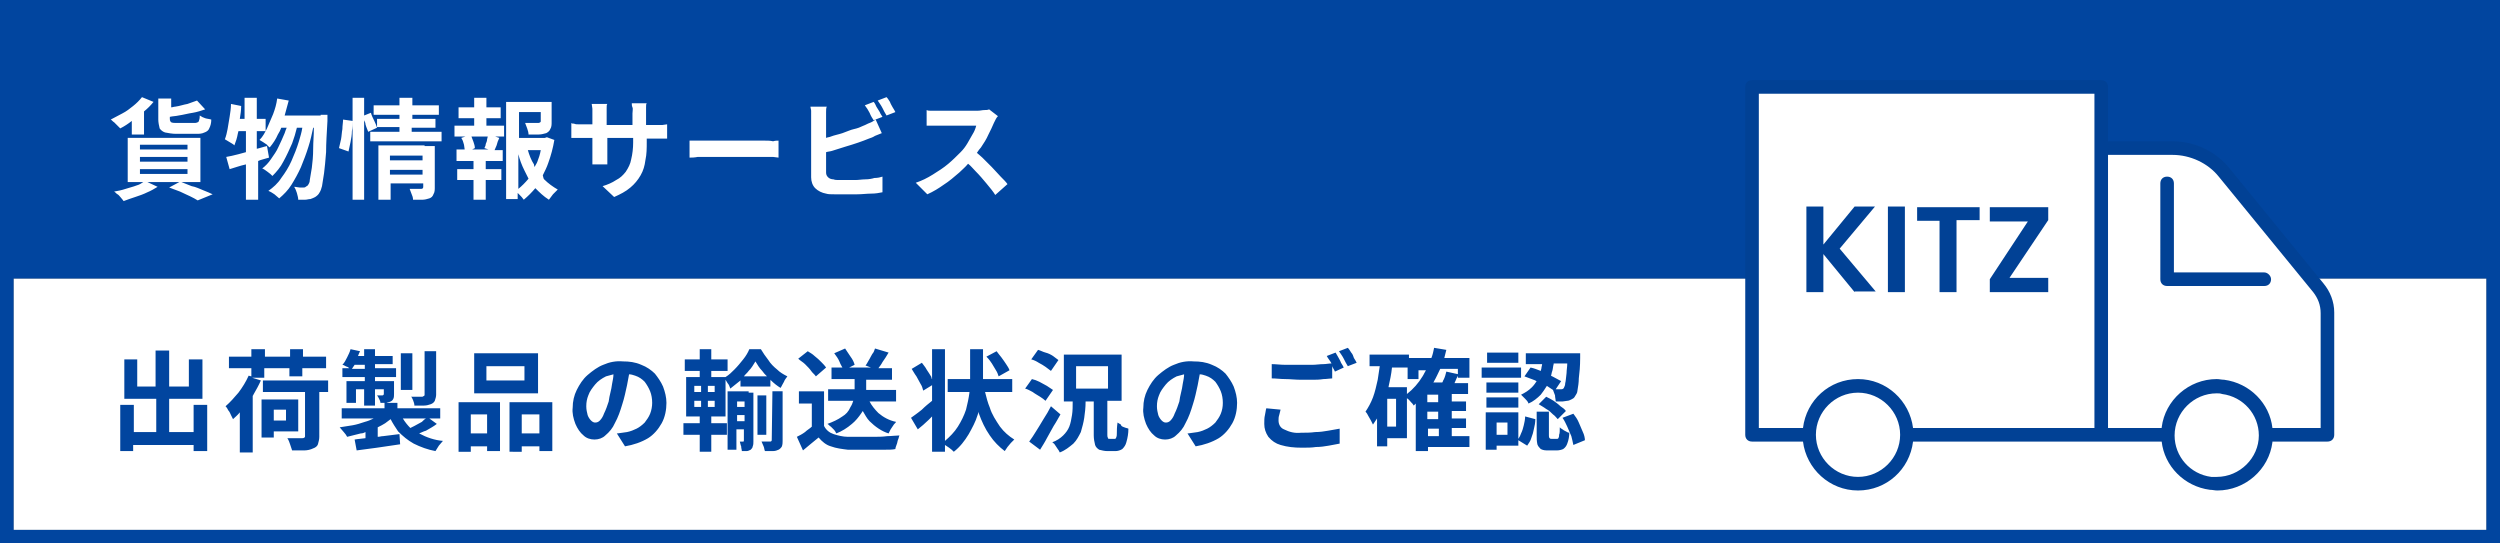
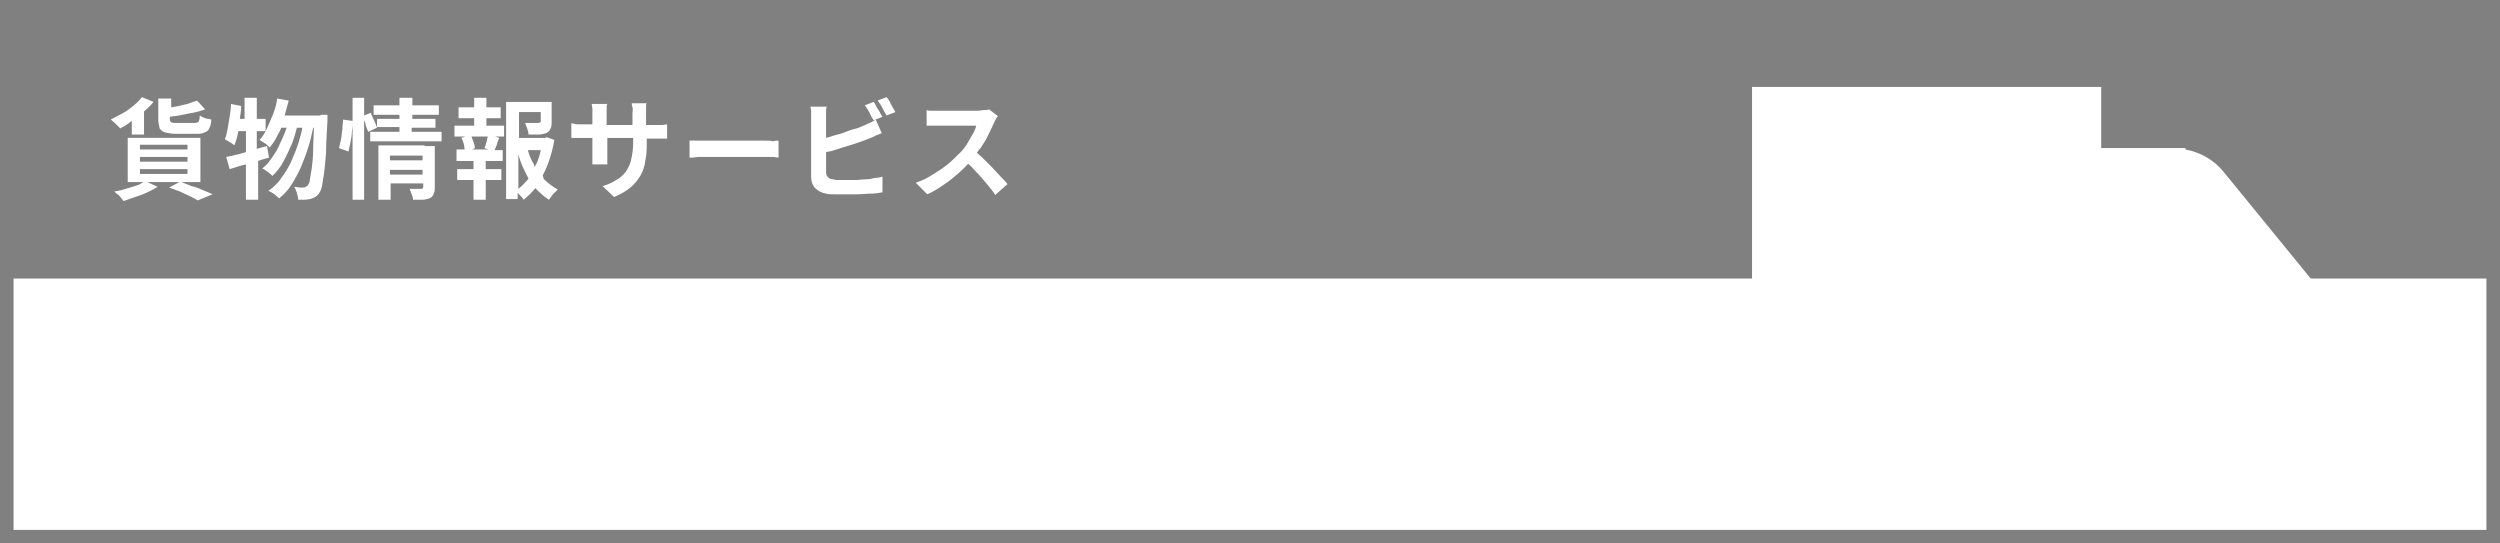
<svg xmlns="http://www.w3.org/2000/svg" version="1.1" id="レイヤー_1" x="0" y="0" viewBox="0 0 368 80" xml:space="preserve">
  <rect x="0" y="0" width="368" height="80" fill="#808080" stroke="none" />
  <style type="text/css">.st0{fill:#fff}.st1{fill:#01459f}</style>
  <path class="st0" d="M2 41h364v37H2z" />
-   <path class="st1" d="M0 0v80h368V0H0zm366 78H2V41h364v37z" />
  <path class="st0" d="M128 16.6c-.2-.4-.4-.7-.7-1.1l1.3-.5c.2.2.3.5.4.7.2.3.3.5.5.8.1.3.3.5.4.7l-1.3.5c-.2-.3-.4-.6-.6-1.1zM24.3 19.5c.5.1 1.1.2 1.6.2h3c.4 0 .8 0 1.2-.2.3-.1.6-.3.7-.6.2-.4.3-.8.3-1.3-.3-.1-.6-.1-.9-.2-.3-.1-.5-.2-.8-.4 0 .2 0 .5-.1.7 0 .1-.1.3-.2.3-.2.1-.3.1-.5.1H26c-.3 0-.6 0-.8-.1-.1-.1-.2-.2-.2-.5v-.3c.4-.1.9-.1 1.3-.2.7-.1 1.4-.3 2.1-.4.6-.1 1.2-.3 1.8-.5L29 14.8c-.5.2-.9.3-1.4.5-.6.1-1.1.3-1.8.4-.2 0-.4.1-.6.1v-1.3h-1.9v3.1c0 .4.1.9.2 1.3.2.3.5.5.8.6zm15.3 3.7l-.3-1.7c-.5.1-1 .3-1.5.4v-2.6h1.3v-1.8h-1.3v-3.1H36v3.1h-.7c.1-.6.2-1.3.2-1.9l-1.5-.3c0 .6-.1 1.3-.2 1.9l-.3 1.8c-.1.5-.2 1-.4 1.5.2.1.3.2.5.3.2.1.3.2.5.3.2.1.3.2.4.3.2-.5.4-1.1.5-1.7 0-.1.1-.3.1-.4h1.1v3.1c-.4.1-.7.2-1.1.3-.7.2-1.3.3-1.8.4l.5 1.8c.7-.2 1.5-.5 2.4-.7v5.2H38v-5.7c.4-.2 1-.3 1.6-.5zm-22.3-4.7l.4.4c.6-.3 1.2-.7 1.7-1.1v2h1.8v-3.4c.5-.4 1-.9 1.4-1.4l-1.7-.7c-.4.5-.8.9-1.3 1.3s-1 .8-1.6 1.1c-.6.3-1.1.6-1.7.9.2.1.3.3.5.4l.5.5zM29.9 28c.5.2 1 .4 1.4.6l-2.2.9c-.3-.2-.7-.4-1.1-.6-.4-.2-.9-.4-1.5-.7-.5-.2-1.1-.4-1.6-.6l1.5-.8h-4.7l1.5.7c-.5.3-1 .6-1.5.8-.6.3-1.2.5-1.8.7-.6.2-1.2.4-1.7.6-.1-.1-.2-.3-.4-.5s-.3-.4-.5-.5c-.2-.1-.3-.3-.5-.4.6-.1 1.1-.2 1.7-.4.6-.2 1.1-.3 1.6-.5.4-.1.7-.3 1-.5h-2.3v-6.5h10.7v6.5h-2.8l1.5.6c.6.1 1.2.4 1.7.6zm-9.3-6h7v-.7h-7v.7zm0 1.8h7v-.7h-7v.7zm0 1.8h7v-.7h-7v.7zm126.7.4c-.4-.4-.8-.9-1.3-1.4l-1.4-1.4c-.3-.3-.6-.5-.8-.7.2-.3.4-.6.6-.8.4-.6.8-1.2 1.1-1.9.3-.6.6-1.2.8-1.7l.3-.6c.1-.2.2-.3.3-.4l-1.3-1c-.2.1-.5.1-.7.1-.3 0-.6.1-1 .1H137c-.2 0-.4 0-.6-.1v2.3h7.3c-.1.4-.3.9-.5 1.2-.3.5-.5.9-.8 1.4-.3.5-.6.9-1 1.3-.6.6-1.2 1.2-1.8 1.7-.7.6-1.5 1.1-2.3 1.6-.8.5-1.6.9-2.5 1.2l1.7 1.7c.9-.4 1.7-.9 2.4-1.4.8-.5 1.6-1.2 2.3-1.8.4-.4.9-.8 1.3-1.3.4.3.7.7 1.1 1.1.6.6 1.1 1.2 1.6 1.8.5.6 1 1.2 1.3 1.7l1.8-1.6c-.2-.3-.6-.7-1-1.1zm-51-7.6h-1.2v-2.6c0-.3 0-.5.1-.6H93c0 .2 0 .4.1.6s0 .5 0 .9v1.7h-3.8v-2.5c0-.3 0-.5.1-.6h-2.3c0 .2.1.5.1.7v2.3h-2.1c-.2 0-.4 0-.6-.1-.2 0-.3 0-.4-.1v2.2h3.1v3.9h2.2v-3.9h3.8v.7c0 .8-.1 1.7-.3 2.5-.1.6-.4 1.2-.8 1.8-.4.5-.8.9-1.4 1.2-.6.4-1.3.7-2 .9l1.7 1.6c.9-.4 1.7-.8 2.4-1.4.6-.5 1.1-1.1 1.5-1.8.4-.7.6-1.4.7-2.2.2-.9.2-1.8.2-2.7v-.5h3v-2.1c-.2 0-.5.1-.7.1h-1.2zm16.3 2.3h-11.1v2.5c.3 0 .7 0 1.2-.1h11.1l.8.1v-2.5c-.2 0-.5 0-.8.1-.4-.1-.8-.1-1.2-.1zm14.8 5.7c-.5 0-1 .1-1.5.1h-2.4c-.3 0-.6 0-.8-.1-.3 0-.6-.1-.8-.3-.2-.2-.3-.4-.3-.7v-3c.3-.1.6-.1.9-.2.6-.2 1.3-.4 1.9-.6.7-.2 1.3-.4 1.9-.6.6-.2 1.1-.4 1.6-.6.3-.1.6-.2.9-.4.3-.1.7-.3 1-.4l-.9-2c-.3.2-.6.4-.9.5-.3.1-.6.3-.9.4-.4.2-.9.4-1.4.5s-1.1.4-1.7.6c-.6.2-1.2.3-1.7.5-.2.1-.5.1-.7.2v-3.8c0-.3 0-.6.1-.8h-2.4c0 .2.1.4.1.6v9.8c0 .6.2 1.2.6 1.6.4.4 1 .7 1.6.8.3.1.7.1 1.2.1h3.4c.7 0 1.4-.1 2-.1.7 0 1.2-.1 1.7-.2V26c-.3.1-.7.2-1.2.2-.3.1-.8.2-1.3.2zM131 15c-.2-.3-.3-.5-.5-.7l-1.3.5c.2.3.5.7.7 1.1.2.4.4.8.6 1.1l1.3-.5c-.1-.2-.2-.4-.4-.7-.1-.2-.3-.5-.4-.8zM80.1 26.4c.6.6 1.3 1.1 2 1.5l-.7.7c-.2.3-.4.5-.6.8-.8-.5-1.4-1.1-2-1.7-.5.6-1.1 1.2-1.7 1.7-.2-.3-.4-.5-.6-.7l-.3-.3v.9h-1.7V15h6.7v3c0 .3 0 .7-.2 1-.1.3-.4.5-.6.6-.4.1-.7.2-1.1.2h-1.5c0-.3-.1-.6-.2-.9-.1-.3-.2-.5-.3-.8h1.9c.1 0 .2 0 .3-.1.1 0 .1-.1.1-.2v-1.3h-3.2v3.8h3.8l.3-.1 1.1.4c-.2 1.2-.5 2.3-.9 3.4-.2.6-.5 1.2-.8 1.8.1.4.1.5.2.6zm-1.4-1.8c.1-.3.3-.5.4-.8.2-.5.4-1.1.5-1.7h-1.9c.2.7.5 1.5.9 2.1 0 .2.1.3.1.4zm-.9 1.7c0-.1 0-.1 0 0l-.6-1.2c-.4-.8-.7-1.6-.9-2.4v5.1c.5-.4 1-.9 1.5-1.5zm-17.1-7.5h3.4v-1.3h-3.4v-.6h3.9v-1.4h-3.9v-1.1h-1.9v1.1H55v1.4h3.8v.6h-3.3v1.3c-.1-.3-.2-.6-.4-1s-.4-.8-.5-1.2l-1 .4v-2.6h-1.7v15h1.7V17.7c.1.2.2.4.2.6.1.4.3.8.4 1.1l1.3-.6v-.1h3.3v.7h-4.3v1.4H65v-1.4h-4.4v-.6zm-10.2-1.2c0 .4-.1.9-.1 1.4-.1.5-.1 1-.2 1.5-.1.4-.2.9-.3 1.3l1.4.5c.1-.5.2-.9.3-1.4.1-.5.2-1.1.2-1.6.1-.5.1-1 .1-1.5l-1.4-.2zm21 .9h2.7v1.6h-1.3l.6.2c-.2.4-.3.7-.4 1.1-.1.2-.2.5-.3.7H74v1.6h-2.5v1.2h2.3v1.6h-2.3v2.9h-1.8v-2.9h-2.4v-1.6h2.4v-1.2h-2.5V22h1.2c0-.2-.1-.5-.1-.7-.1-.4-.2-.7-.4-1l.6-.2h-1.6v-1.6h2.9v-1.1h-2.3v-1.6h2.3v-1.4h1.8v1.4h2.1v1.6h-2.1v1.1zm-.2 3.3c.1-.2.2-.4.2-.6.1-.2.2-.5.2-.7 0-.1.1-.3.1-.4h-2.4c.1.3.2.5.3.8.1.3.2.6.2.9l-.4.2h2.4l-.6-.2zm-8.8-.3H64v6.1c0 .3 0 .7-.2 1-.1.3-.3.5-.6.6-.3.1-.7.2-1 .2h-1.4c0-.3-.1-.6-.2-.8-.1-.3-.2-.5-.3-.8H62c.2 0 .3-.1.3-.3V27h-4.8v2.4h-1.8v-8h6.8zm-5.1 1.4v.7h4.8v-.7h-4.8zm4.8 2.8V25h-4.8v.7h4.8zm-15-8.8h1v.9c-.1 1.8-.2 3.3-.2 4.6-.1 1.3-.2 2.3-.3 3.1-.1.6-.2 1.3-.3 1.9-.1.4-.2.7-.4 1-.1.2-.3.4-.6.6-.2.1-.4.2-.7.3-.3 0-.5.1-.8.1h-1c0-.3-.1-.6-.2-1-.1-.3-.2-.6-.4-.9.3 0 .6.1.8.1h.6c.1 0 .2 0 .3-.1.1-.1.2-.1.3-.2.2-.3.3-.5.3-.8l.3-1.8c.1-.8.2-1.7.2-2.9 0-.9.1-1.8.1-3h-.1c-.2.9-.4 1.9-.7 2.8-.3 1-.7 2-1.1 3-.4.9-.9 1.8-1.4 2.6-.5.8-1.1 1.4-1.8 2-.2-.2-.5-.4-.7-.6-.3-.2-.6-.4-.9-.5.7-.5 1.4-1.1 1.9-1.9.6-.8 1.1-1.6 1.5-2.5.4-.9.8-1.9 1.1-2.9.2-.7.4-1.3.5-2h-.8c-.2.8-.4 1.5-.7 2.3-.4.9-.8 1.8-1.3 2.7-.4.8-1 1.5-1.6 2.1-.2-.2-.4-.4-.7-.6-.3-.2-.5-.4-.8-.5.5-.4.9-.8 1.3-1.4.4-.6.8-1.1 1.1-1.8.3-.6.6-1.3.9-2 .1-.3.2-.6.3-.8h-.8c-.1.3-.3.7-.5 1-.3.7-.7 1.3-1.2 1.9-.1-.1-.3-.2-.4-.4-.2-.1-.4-.3-.6-.4-.2-.1-.3-.2-.5-.3.5-.5.8-1.1 1.1-1.7l.9-2.1c.3-.8.5-1.5.6-2.3l1.7.3c-.2.7-.4 1.5-.6 2.2h5.3zm-4.5.6zm2.2.2z" />
-   <path class="st1" d="M224.5 61.3zM60.8 52H59v5.4h1.7V52zm-22.3 5.7h6.4v6.5c0 .1 0 .2-.1.2-.1.1-.2.1-.3.1h-2.2c.2.3.3.6.4.9l.3.9h1.8c.4 0 .9-.1 1.3-.3.3-.1.6-.3.7-.6.1-.4.2-.7.2-1.1v-6.6h1.3V56h-9.6v1.7zm22.3 1.2c.1.3.2.5.2.8h1.4c.4 0 .7-.1 1-.2.3-.1.5-.3.6-.5.1-.3.2-.6.2-.9v-6.4h-1.7v6.4c0 .1 0 .1-.1.2-.1 0-.2.1-.2.1h-1.7c.1 0 .2.3.3.5zM230 63.2c-.2-.1-.3-.2-.4-.3 0 .5 0 .9-.1 1.1 0 .2 0 .3-.1.5-.1.1-.1.1-.2.1h-.8c-.1 0-.2 0-.3-.1-.1-.1-.1-.3-.1-.4v-3.5h-1.8v3.5c0 .4 0 .8.1 1.3.1.3.3.5.5.7.4.2.7.2 1.1.2h1.3c.3 0 .7-.1.9-.2.3-.2.5-.5.6-.8.2-.5.3-1.1.3-1.6-.2 0-.3-.1-.5-.2s-.4-.2-.5-.3zm-189.7.3v.9h-1.8v-5.6h5.4v4.7h-3.6zm0-3.2v1.6h1.8v-1.6h-1.8zm11.3-8.9zm-12.7 4v-1.2h3.7v1.2h1.9v-1.2H48v-1.7h-3.4v-1.1h-1.9v1.1H39v-1.1h-2v1.1h-3.3v1.7H37v1.2l-.4-.1c-.4.9-.9 1.7-1.5 2.5-.6.7-1.2 1.4-1.9 2 .2.2.3.4.4.6.2.2.3.5.4.7l.3.6c.3-.3.7-.6 1-1v5.9h1.9v-8.3c0-.1.1-.1.1-.2.4-.7.8-1.4 1.1-2.1l-1.3-.4h1.8zm-10.4 8.2h-3.6v-4.9h4.9v-5.8h-2v4h-2.9v-5.3h-2v5.3h-2.7v-4h-1.9v5.8H23v4.9h-3.3v-4h-2v6.8h1.9v-.9h8.9v.9h2v-6.8h-2v4zm90.9-9c.2.3.5.5.7.8l1.5-1.3c-.2-.3-.5-.6-.7-.8-.3-.3-.6-.6-1-.9-.3-.3-.7-.5-1-.7l-1.4 1.1c.3.3.7.5 1 .8.4.4.7.7.9 1zm104.1-2.7h-4.6v1.5h4.6v-1.5zm5.2 7.1c-.3-.2-.7-.4-1.1-.6l-1.1 1.1c.3.2.7.4 1.1.7.4.2.7.5 1 .8.3.2.5.5.7.7l1.2-1.2c-.2-.3-.5-.5-.8-.7-.3-.3-.6-.5-1-.8zm-2.7-3c-.5-.2-1.1-.4-1.6-.6l.9-1.3c.5.1 1 .3 1.5.5 0-.1.1-.3.1-.4 0-.2.1-.4.1-.6h-2.4V52h8v.7c0 1.2-.1 2.2-.2 3 0 .6-.1 1.2-.2 1.8 0 .3-.2.6-.4.9-.1.2-.3.3-.5.4-.2.1-.4.2-.6.2-.2 0-.5.1-.7.1h-1c0-.3-.1-.6-.1-.9-.1-.3-.2-.5-.3-.8l-.9-.6c-.3.5-.6.9-.9 1.3-.5.5-1.1 1-1.8 1.3-.1-.3-.3-.5-.5-.7l-.6-.6c.6-.3 1.1-.6 1.6-1.1.3-.3.5-.6.7-.9-.1 0-.1 0-.2-.1zm2.7-2.4c-.1.3-.1.7-.2 1-.1.2-.1.5-.2.7.1 0 .1.1.2.1.4.2.9.5 1.3.7l-.8 1.2h.7c.2 0 .4 0 .5-.2.1-.2.2-.4.2-.7.1-.3.1-.8.2-1.5 0-.4.1-.9.1-1.4h-2zM79.2 57.9h-9.4V52h9.4v5.9zm-2-4h-5.6V56h5.6v-2.1zm75.7-.5c.4.2.7.4 1 .6.3.2.5.4.8.6l1.1-1.6c-.3-.2-.5-.4-.8-.6-.3-.2-.7-.4-1.1-.5s-.7-.3-1.1-.4l-1 1.4c.4.1.8.3 1.1.5zm-6.9.1c.2.3.4.7.6 1 .2.3.3.6.4.9l1.6-.9c-.1-.3-.3-.6-.5-.9-.2-.3-.4-.6-.7-1s-.5-.6-.7-.9l-1.5.8c.4.4.6.7.8 1zm78.5 7.8l1.5.4c0 .5-.1 1-.2 1.4-.1.5-.2.9-.4 1.4-.1.4-.4.8-.6 1.1l-1.3-.8v.8h-3.2v.6h-1.6v-5.5h4.8v3.9c.2-.3.3-.5.4-.8.2-.4.3-.8.4-1.2.1-.4.2-.9.2-1.3zm-2.6.9h-1.6V64h1.6v-1.8zm11.1 1.4c-.2-.5-.4-.9-.6-1.4-.2-.5-.5-.9-.8-1.3l-1.6.6c.3.4.5.9.7 1.3.2.5.4.9.6 1.4.1.4.2.8.3 1.3l1.7-.7c0-.3-.1-.8-.3-1.2zm-109-2.3c-.7.5-1.4.8-2.2 1.1.2.1.3.3.5.4l.5.5c.1.1.2.3.3.5.8-.3 1.6-.8 2.3-1.4.5-.4 1-1 1.4-1.6.1-.1.1-.2.2-.3.3.5.6 1.1 1 1.5.8.8 1.8 1.5 2.8 1.8l.3-.6c.1-.2.3-.4.4-.6.1-.2.3-.3.4-.5-1-.2-1.9-.7-2.6-1.3-.5-.5-1-1.1-1.3-1.7h3.9v-1.7h-4.4v-1.5h3.8v-1.7h-2c.2-.3.4-.5.6-.9.3-.4.6-.9.9-1.4l-2-.6c-.1.3-.2.6-.4.8-.2.3-.3.6-.5.9-.2.3-.3.6-.5.8l.8.3H125l.8-.4c-.1-.4-.3-.8-.6-1.2-.3-.4-.5-.8-.8-1.2l-1.6.7c.3.4.6.8.8 1.3.1.3.3.6.4.8h-1.6v1.7h3.4v1.5h-3.9V59h3.7c-.1.3-.2.6-.4.9-.3.7-.7 1.1-1.2 1.4zm-11.2-3.1h-1.3V64h1.3v-5.8zm82.7 5.2c-.6.1-1.2.2-1.9.2-.7.1-1.4.1-2.1.1-.9.1-1.7-.1-2.5-.5-.5-.2-.8-.7-.8-1.3 0-.3 0-.5.1-.8.1-.3.1-.5.2-.8l-2.1-.2c-.1.3-.1.6-.2 1s-.1.8-.1 1.3c0 .7.2 1.3.6 1.9.5.6 1.1 1 1.8 1.2 1 .3 2 .4 3.1.4.8 0 1.5 0 2.1-.1.7 0 1.3-.1 1.9-.2s1.1-.2 1.6-.3v-2.2c-.6.1-1.2.2-1.7.3zM156.1 61l-1.4-1.2c-.3.6-.7 1.3-1.1 1.9-.4.7-.8 1.3-1.1 1.8s-.7 1.1-1 1.5l1.6 1.2c.3-.5.7-1.1 1-1.7.3-.6.7-1.2 1-1.8.4-.6.7-1.2 1-1.7zm-8.9 1.8c-.6-.9-1.2-1.8-1.5-2.8-.3-.7-.5-1.5-.7-2.3h4v-1.9h-4.3v-4.4h-1.9v4.4h-3.3v1.9h3.2v.1c-.1.8-.3 1.7-.5 2.5-.3.9-.7 1.7-1.2 2.5s-1.2 1.5-1.9 2.1V51.4h-1.9v4.4c-.1-.1-.1-.2-.1-.3-.2-.3-.4-.7-.7-1.1-.2-.4-.5-.7-.7-1l-1.5.9c.2.3.4.7.7 1.1.2.4.4.7.6 1.1.2.3.3.6.4 1l1.3-.8V59c-.5.4-1 .8-1.5 1.3-.6.5-1.2.9-1.6 1.2l1 1.7c.5-.4 1.1-.9 1.6-1.4l.5-.5v5.2h1.9v-1c.2.1.4.3.6.4.3.2.5.4.7.6.9-.7 1.6-1.6 2.2-2.6.5-.9 1-1.8 1.3-2.8.1-.2.1-.3.1-.5 0 .1.1.2.1.3.4 1.1.9 2.2 1.6 3.2.6.9 1.4 1.7 2.2 2.3.1-.2.3-.4.4-.6.2-.2.3-.4.5-.6l.5-.5c-.8-.5-1.5-1.1-2.1-1.9zm-18.7 1.5h-3.7c-.7 0-1.5-.2-2.1-.4-.6-.2-1.1-.6-1.4-1.2v-5.1h-3.7v1.8h1.9v3.4c-.3.3-.7.5-1 .8-.4.3-.8.5-1.2.7l.9 2c.4-.3.8-.7 1.2-1 .4-.3.7-.6 1.1-.9.5.6 1.1 1.1 1.8 1.3.8.3 1.7.4 2.5.5h5.4c.6 0 1.2 0 1.6-.1 0-.2.1-.4.2-.7.1-.2.1-.5.2-.7.1-.2.1-.4.2-.6-.5 0-1.2.1-1.8.1-.7.1-1.4.1-2.1.1zm-14.1-9.9c.4.4.9.7 1.5 1-.2.3-.4.5-.5.8-.2.3-.3.6-.5.9-.5-.3-1-.7-1.4-1.1-.1 0-.1-.1-.1-.2v1.1H109V56l-1.5 1.2c-.1-.3-.2-.6-.4-.8-.1-.2-.2-.3-.3-.5v5.4h-2.1v1h2.3V64h-2.3v2.5H103V64h-2.4v-1.7h2.4v-1h-2v-5.8h2v-.9h-2.2v-1.7h2.2v-1.5h1.7v1.5h2.4v1.7h-2.4v.9h2.1c.5-.3.9-.7 1.3-1.1.5-.5.9-1 1.3-1.5s.7-1 .9-1.5h1.7c.3.5.7 1.1 1.1 1.6.3.5.8 1 1.3 1.4zm-12.2 3.3h1v-.9h-1v.9zm0 2.2h1V59h-1v.9zm3-.9h-1v.9h1V59zm0-2.2h-1v.9h1v-.9zm7.7-1.4c-.3-.3-.5-.5-.7-.8-.4-.4-.7-.9-1-1.4-.3.5-.6 1-1 1.4-.2.3-.5.5-.7.8h3.4zm40.2 3c.3.2.6.4.8.6l1.1-1.6-.9-.6c-.4-.2-.7-.4-1.1-.6-.4-.2-.7-.3-1.1-.4l-1 1.4c.4.1.7.3 1.1.5.4.3.8.5 1.1.7zm43.9-5.8c-.1-.2-.3-.5-.4-.7l-1.3.5c.2.4.5.7.7 1.1-.4 0-.8.1-1.2.1-.5 0-1.1.1-1.6.1h-4c-.7 0-1.4-.1-2-.1v2.1c.6 0 1.3.1 2 .1s1.5.1 2.3.1h1.6c.6 0 1.1 0 1.7-.1.5 0 1-.1 1.3-.1v-1.8c.1.3.3.5.4.8l1.3-.6c-.1-.2-.2-.4-.4-.7-.1-.3-.3-.6-.4-.8zM61.7 63.8c1.1.6 2.3 1 3.5 1.1-.2.2-.4.5-.6.7-.2.3-.3.5-.5.8-1.1-.2-2.2-.6-3.2-1.1-.9-.5-1.6-1.1-2.3-1.8-.4-.6-.8-1.2-1.1-1.8-.3.2-.5.4-.8.6-.3.2-.7.4-1.1.6v1.4c.3 0 .5-.1.8-.1l2.4-.3.1 1.5-3.4.5-3 .4-.3-1.6c.5-.1 1-.1 1.6-.2v-.9c-.2.1-.4.2-.7.2-.7.2-1.3.3-2 .5-.1-.2-.3-.5-.5-.7-.2-.2-.4-.5-.6-.7.6-.1 1.3-.2 1.9-.3.6-.1 1.2-.3 1.8-.5.4-.1.9-.3 1.3-.5h-4.7v-1.5h6.3v-.8H56c0-.2-.1-.4-.2-.6-.1-.2-.2-.4-.3-.5h.8c.1 0 .2-.1.2-.2v-.7h-1.3v2.4h-1.6v-2.4h-1.2v2H51v-3.2h2.7v-.6h-3.3v-1.3h1c-.1-.1-.2-.2-.3-.2-.3-.1-.5-.3-.7-.3.3-.3.5-.7.7-1.1.2-.4.4-.8.5-1.2l1.4.3c-.1.2-.2.4-.3.7h.9v-1h1.6v1h2.6v1.2h-2.6v.6h3.1v1.3h-3.1v.6H58V58c0 .2 0 .5-.1.7-.1.2-.2.3-.4.4-.2.1-.4.1-.6.2h1.6v.8h6.3v1.5h-1.6l1.1.8c-.5.4-1.1.7-1.6 1-.4.1-.7.3-1 .4zm-8-9.5v-.6h-1.5c-.1.2-.3.4-.4.6h1.9zm9 7.3h-3.4c.3.5.7 1 1.1 1.4l.6-.3c.4-.2.7-.4 1.1-.6.2-.2.4-.4.6-.5zm102.8 1.3c.2.1.4.1.6.2 0 .7-.1 1.3-.3 2-.1.4-.3.7-.6 1-.3.2-.7.3-1 .3H163c-.4 0-.8-.1-1.2-.2-.3-.2-.5-.4-.6-.7-.1-.4-.2-.9-.2-1.4v-5h-1.2c0 .9-.1 1.7-.2 2.4s-.3 1.4-.5 2.1c-.3.6-.6 1.2-1.1 1.7-.6.5-1.2 1-2 1.3-.1-.2-.2-.4-.3-.5-.1-.2-.3-.4-.4-.6-.1-.2-.3-.3-.4-.4.6-.2 1.2-.6 1.6-1 .4-.4.7-.8.9-1.3.2-.5.3-1.1.4-1.7.1-.6.1-1.3.1-2h-1.3v-6.9h8.5V59H163v5c0 .2 0 .3.1.5 0 .1.1.1.3.1h.7c.1 0 .2-.1.2-.2.1-.2.1-.4.1-.7 0-.3 0-.8.1-1.5.2.1.3.2.5.3 0 .2.2.3.5.4zm-7.1-5.7h4.7v-3.3h-4.7v3.3zm40.5-5.3c-.2-.3-.3-.5-.5-.7l-1.3.5c.2.3.5.7.7 1.1.2.4.4.8.6 1.1l1.3-.5c-.1-.2-.2-.4-.4-.7-.1-.3-.2-.6-.4-.8zm-17.3 5c.3.8.5 1.6.5 2.4 0 1-.2 2.1-.7 3-.5.9-1.2 1.7-2 2.2-1 .6-2.2 1-3.4 1.2l-1.2-1.9c.3 0 .6-.1.8-.1.2 0 .5-.1.7-.1.5-.1 1-.3 1.4-.5.4-.2.8-.5 1.2-.9.3-.4.6-.8.8-1.3.2-.5.3-1 .3-1.6 0-.6-.1-1.2-.3-1.7-.2-.5-.5-1-.8-1.4-.4-.4-.8-.7-1.4-.9-.3-.1-.6-.2-.9-.2-.1.5-.2 1-.3 1.6-.2.9-.4 1.9-.7 2.8-.3 1-.6 1.9-1.1 2.8-.3.7-.8 1.3-1.4 1.8-.4.4-1 .6-1.6.6-.6 0-1.2-.2-1.6-.6-.5-.4-.9-1-1.2-1.7-.3-.8-.5-1.6-.4-2.4 0-.9.2-1.8.6-2.6.4-.8.9-1.6 1.6-2.2.7-.6 1.5-1.2 2.3-1.5.9-.4 1.9-.6 2.9-.5.9 0 1.8.1 2.7.5.8.3 1.5.8 2 1.3.4.5.9 1.2 1.2 1.9zm-7.5-.4c.1-.5.2-1 .2-1.4-.4.1-.7.2-1.1.3-.6.3-1.2.7-1.6 1.2-.4.5-.8 1-1 1.6-.2.5-.3 1-.3 1.6 0 .5.1.9.2 1.3.1.3.3.6.5.8.2.2.4.3.6.3.3 0 .5-.1.7-.3.3-.3.5-.7.6-1 .3-.6.5-1.2.7-1.8.1-.9.4-1.7.5-2.6zM75 59.2h6.3v7.2h-1.9v-.7h-2.6v.8H75v-7.3zm1.8 1.8v2.8h2.6V61h-2.6zm142-1h4.7v-1.5h-4.7V60zm-151.3-.8h6.1v7.2h-1.9v-.7h-2.4v.8h-1.8v-7.3zm1.8 1.8v2.8h2.4V61h-2.4zm154.2-4.7h-4.7v1.5h4.7v-1.5zm-125.9.6c.3.8.5 1.6.5 2.4 0 1-.2 2.1-.7 3-.5.9-1.2 1.7-2 2.2-1 .6-2.2 1-3.4 1.2l-1.2-1.9c.3 0 .6-.1.8-.1.2 0 .5-.1.7-.1.5-.1 1-.3 1.4-.5.4-.2.8-.5 1.2-.9.3-.4.6-.8.8-1.3.2-.5.3-1.1.3-1.6 0-.6-.1-1.2-.3-1.7-.2-.5-.5-1-.8-1.4-.4-.4-.8-.7-1.4-.9-.3-.1-.6-.2-.9-.2-.1.5-.2 1-.3 1.6-.2.9-.4 1.9-.7 2.8-.3 1-.6 1.9-1.1 2.8-.3.7-.8 1.3-1.4 1.8-.4.4-1 .6-1.6.6-.6 0-1.2-.2-1.6-.6-.5-.4-.9-1-1.2-1.7-.3-.8-.5-1.6-.4-2.4 0-.9.2-1.8.6-2.6.4-.8.9-1.6 1.6-2.2.7-.6 1.5-1.2 2.3-1.5.9-.4 1.9-.6 2.9-.5.9 0 1.8.1 2.7.5.8.3 1.5.8 2 1.3.4.5.9 1.2 1.2 1.9zm-7.5-.4c.1-.5.2-1 .2-1.4-.4.1-.7.2-1.1.3-.6.3-1.2.7-1.6 1.2-.4.5-.8 1-1 1.6-.2.5-.3 1-.3 1.6 0 .5.1.9.2 1.3.1.3.3.6.5.8.2.2.4.3.6.3.3 0 .5-.1.7-.3.3-.3.5-.7.6-1 .3-.6.5-1.2.7-1.8.1-.9.4-1.7.5-2.6zm20.1 1.3h.7V65c0 .2 0 .5-.1.7 0 .2-.2.4-.3.5-.2.1-.4.2-.6.2h-.7c0-.2-.1-.4-.1-.7-.1-.2-.1-.4-.2-.7h.5c.1 0 .1-.1.1-.2v-1.6h-1.1v3h-1.3v-8.6h3.1zm-1.7 1.3v.8h1.1v-.8h-1.1zm1.1 2.9v-.9h-1.1v.9h1.1zm103.9 2.2h2.8v1.6h-6.1v.6h-1.8v-7l-.3.3c-.1-.2-.2-.3-.4-.5s-.3-.4-.5-.5l-.1-.1v5.9h-2.9v1.2h-1.5v-4.1l-.6.9-.3-.6c-.1-.2-.3-.5-.4-.7-.1-.2-.2-.4-.4-.6.4-.6.8-1.3 1.1-2.1.3-.8.5-1.7.7-2.6.1-.7.2-1.3.3-2h-1.5v-1.7h5.8v.5h3.3c.2-.5.3-1 .4-1.5l1.8.3-.3 1.2h3.7v2.9h-1.7v-1.3H212c-.3.6-.6 1.3-.9 1.8 0 .1-.1.1-.1.2h1.3c.1-.1.1-.3.2-.4.2-.4.3-.8.4-1.2l1.8.4c-.2.4-.4.8-.6 1.3h2V58h-2.4v1.1h2.1v1.4h-2.1v1.1h2.1V63h-2.1v1.2zm-1.8-3.6h-1.6v1.1h1.6v-1.1zm0-2.5h-1.6v1.1h1.6v-1.1zm-6.2.6h-1.3v4.1h1.3v-4.1zm3.9-3.3c.2-.3.3-.6.5-.9h-1.1v1.3h-1.6v-1.7h-2.3c-.1 1-.3 1.9-.5 2.8v.1h2.7v1c.9-.7 1.7-1.6 2.3-2.6zm.8 8.8h1.6v-1.1h-1.6v1.1zm-96.6.6c0 .1-.1.2-.2.2h-1.3c.1.2.2.5.3.7.1.2.1.5.2.7h1.2c.3 0 .6-.1.8-.2.2-.1.4-.3.5-.5.1-.3.1-.6.1-.8v-7.3h-1.5l-.1 7.2zm110.3-10.7h-5.8v1.5h5.8v-1.5z" />
  <path class="st0" d="M341.2 42.3l-13.8-16.9c-1.4-1.8-3.5-3-5.7-3.4v-.2h-12.4v-9h-51.4V64h8.4c0 4 3.2 7.2 7.2 7.2s7.2-3.2 7.2-7.2h38.5c0 .3 0 .6.1.9.4 3.2 3 5.8 6.2 6.2 3.9.5 7.6-2.3 8.1-6.2 0-.3.1-.6.1-.9h9V46c-.1-1.3-.6-2.6-1.5-3.7z" />
-   <path d="M342 41.7l-13.8-16.9c-2-2.5-5.1-4-8.4-4h-9.5v-8c0-.6-.4-1-1-1h-51.4c-.6 0-1 .4-1 1V64c0 .6.4 1 1 1h7.5c.5 4 3.9 7.2 8.1 7.2 4.2 0 7.6-3.1 8.1-7.2h36.6c.4 3.6 3.3 6.6 7.1 7.1.4 0 .7.1 1.1.1 4.1 0 7.6-3.1 8.1-7.1V65h8.1c.6 0 1-.4 1-1V46c0-1.6-.6-3.1-1.6-4.3zm-83.1-27.9h49.4V63h-26.7c-.5-4-3.9-7.2-8.1-7.2-4.2 0-7.6 3.1-8.1 7.2h-6.5V13.8zm14.6 56.4c-3.4 0-6.2-2.8-6.2-6.2 0-3.4 2.8-6.2 6.2-6.2 3.4 0 6.2 2.8 6.2 6.2s-2.8 6.2-6.2 6.2zm52.8 0h-.8c-3.1-.4-5.4-3-5.4-6.1 0-3.4 2.8-6.2 6.2-6.2.3 0 .5 0 .8.1 3.1.4 5.4 3 5.4 6.1 0 3.3-2.8 6.1-6.2 6.1zm15.3-7.2h-7.1c-.4-3.6-3.3-6.6-7.1-7.1-.4 0-.7-.1-1.1-.1-4.1 0-7.6 3.1-8.1 7.1v.1h-7.9V22.8h9.5c2.6 0 5.2 1.2 6.8 3.2l13.9 17c.7.9 1.1 1.9 1.1 3.1V63zm-7.3-21.9c0 .6-.4 1-1 1H319c-.6 0-1-.4-1-1V27c0-.6.4-1 1-1s1 .4 1 1v13.1h13.3c.5 0 1 .5 1 1zM273 43l-4.6-5.6V43h-2.5V30.4h2.5V36l4.6-5.6h3l-5.2 6.2 5.3 6.3H273zm7.4-12.6V43h-2.5V30.4h2.5zm11 0v2H288V43h-2.5V32.5h-3.3v-2h9.2zm4.4 10.5h5.7V43h-8.6v-1.9l5.6-8.5h-5.6v-2.1h8.6v1.9l-5.7 8.5z" fill="#014195" />
</svg>